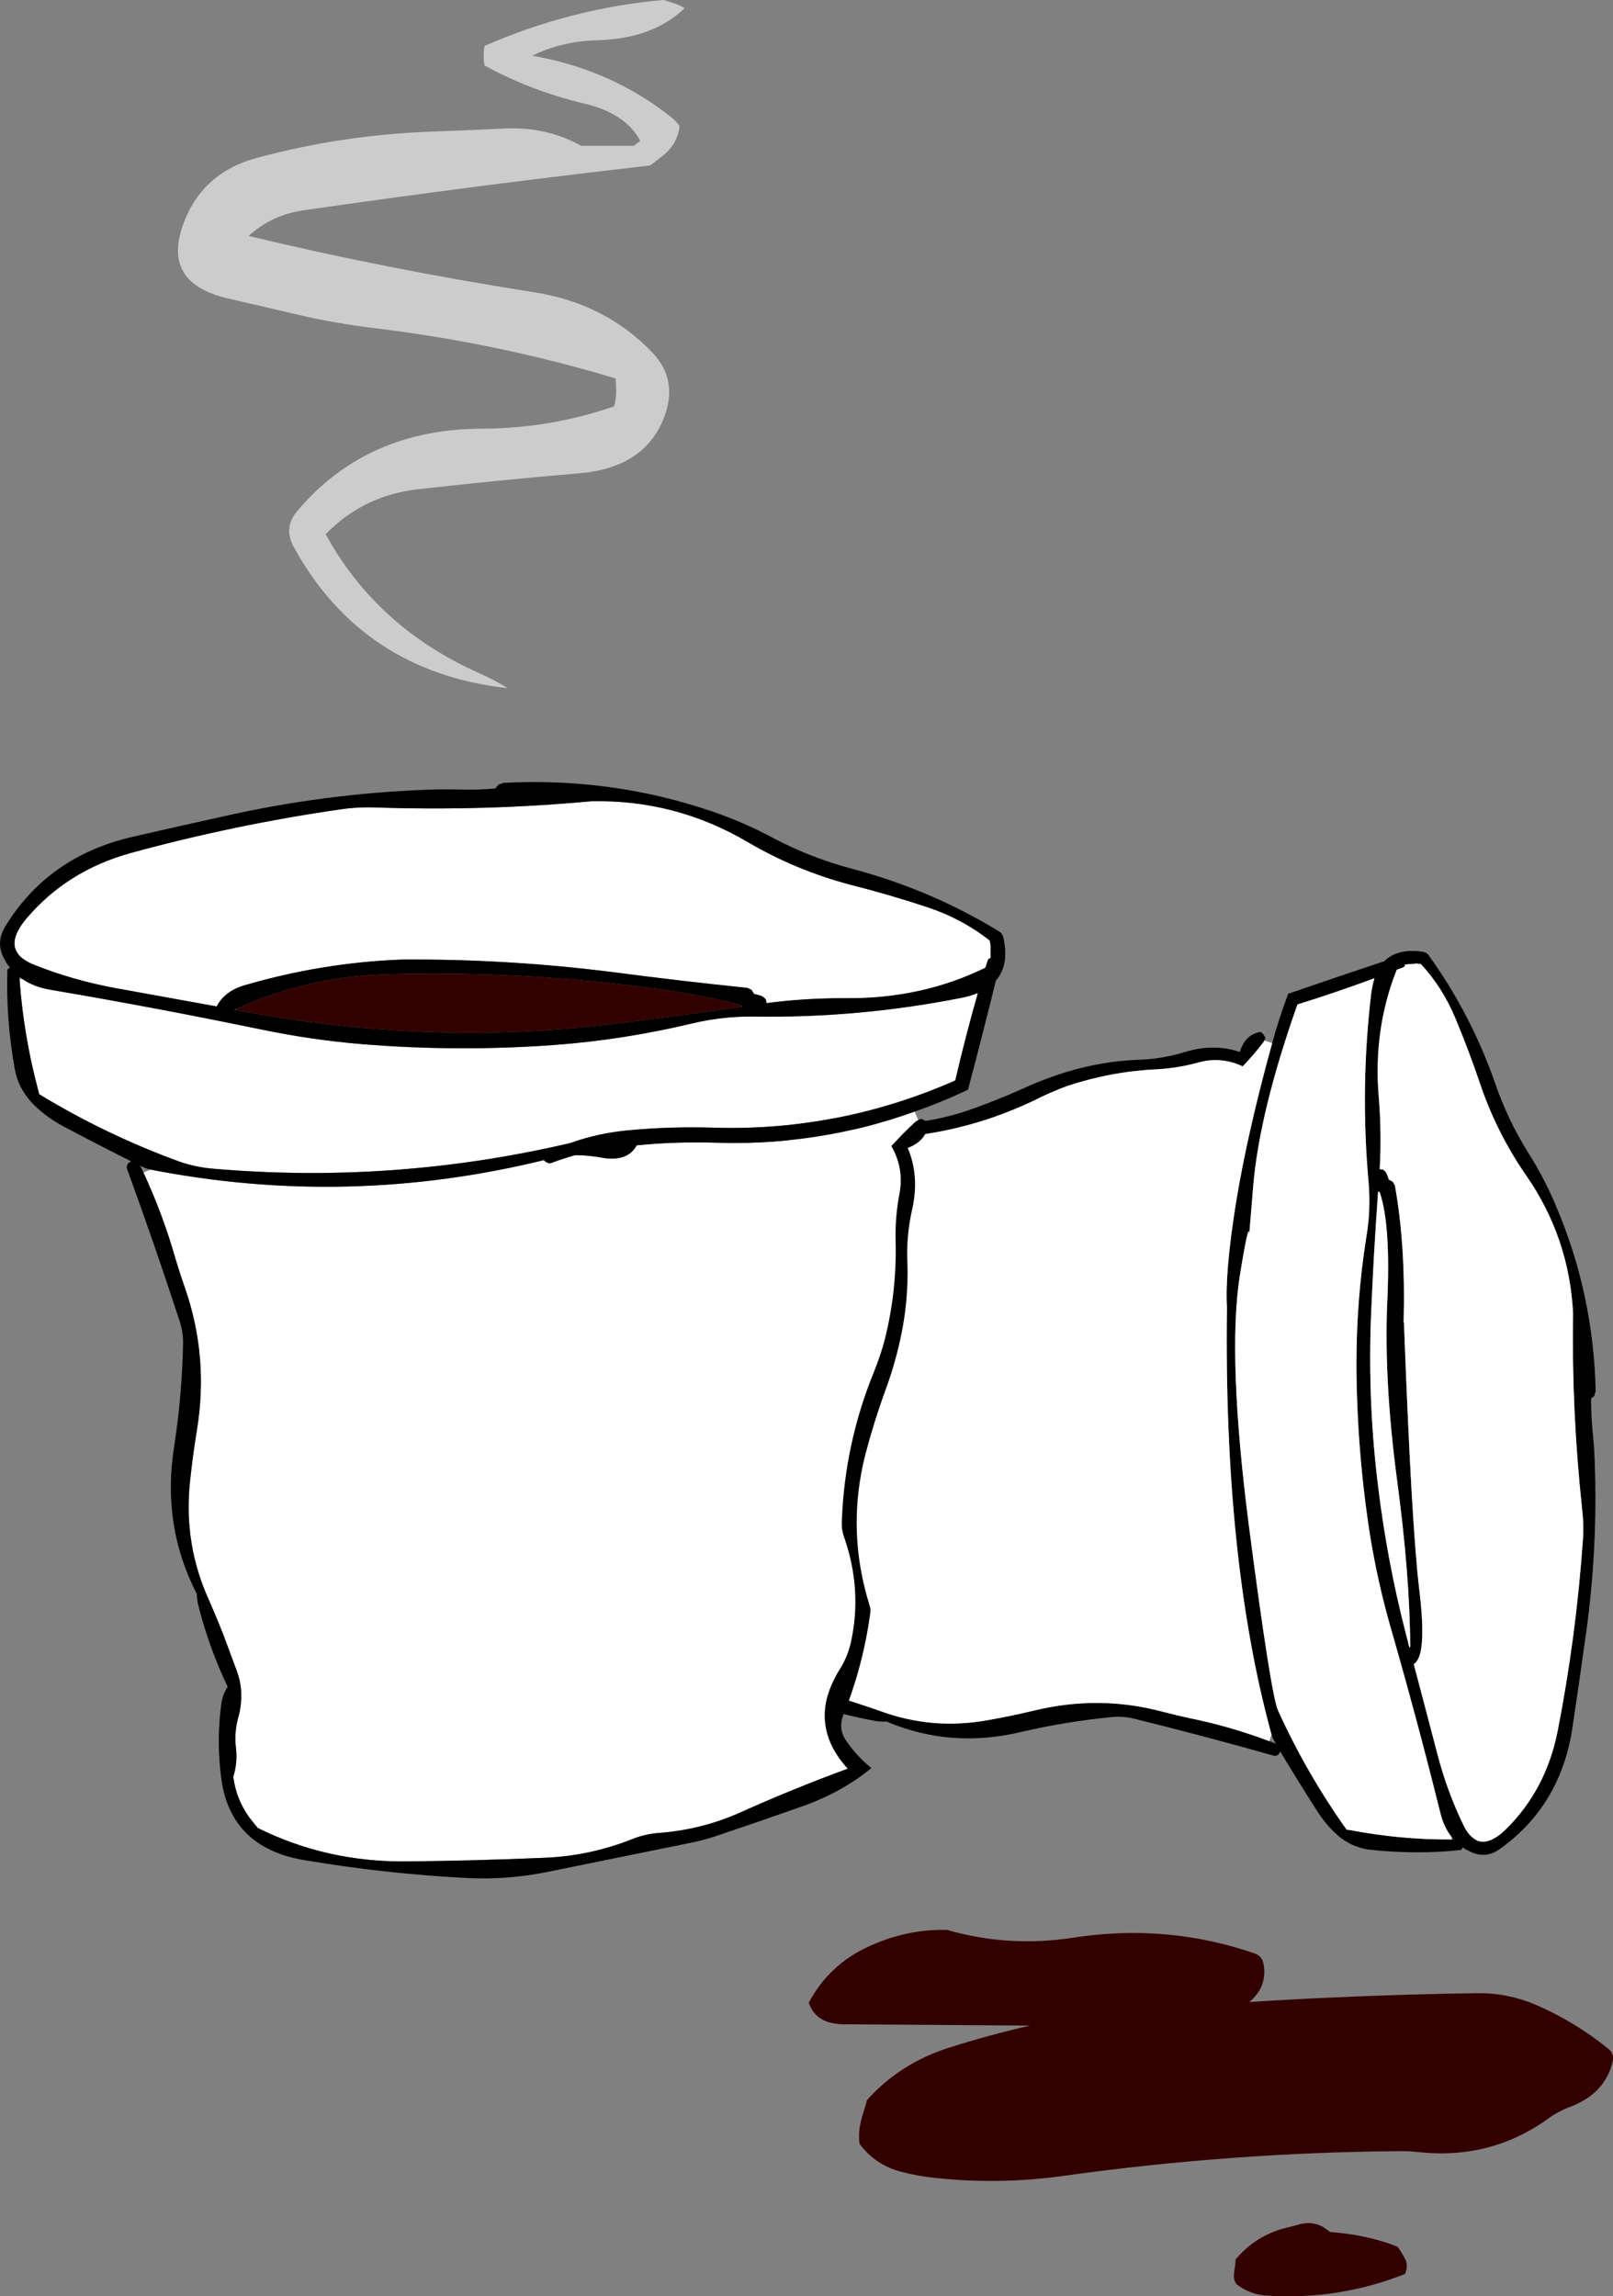
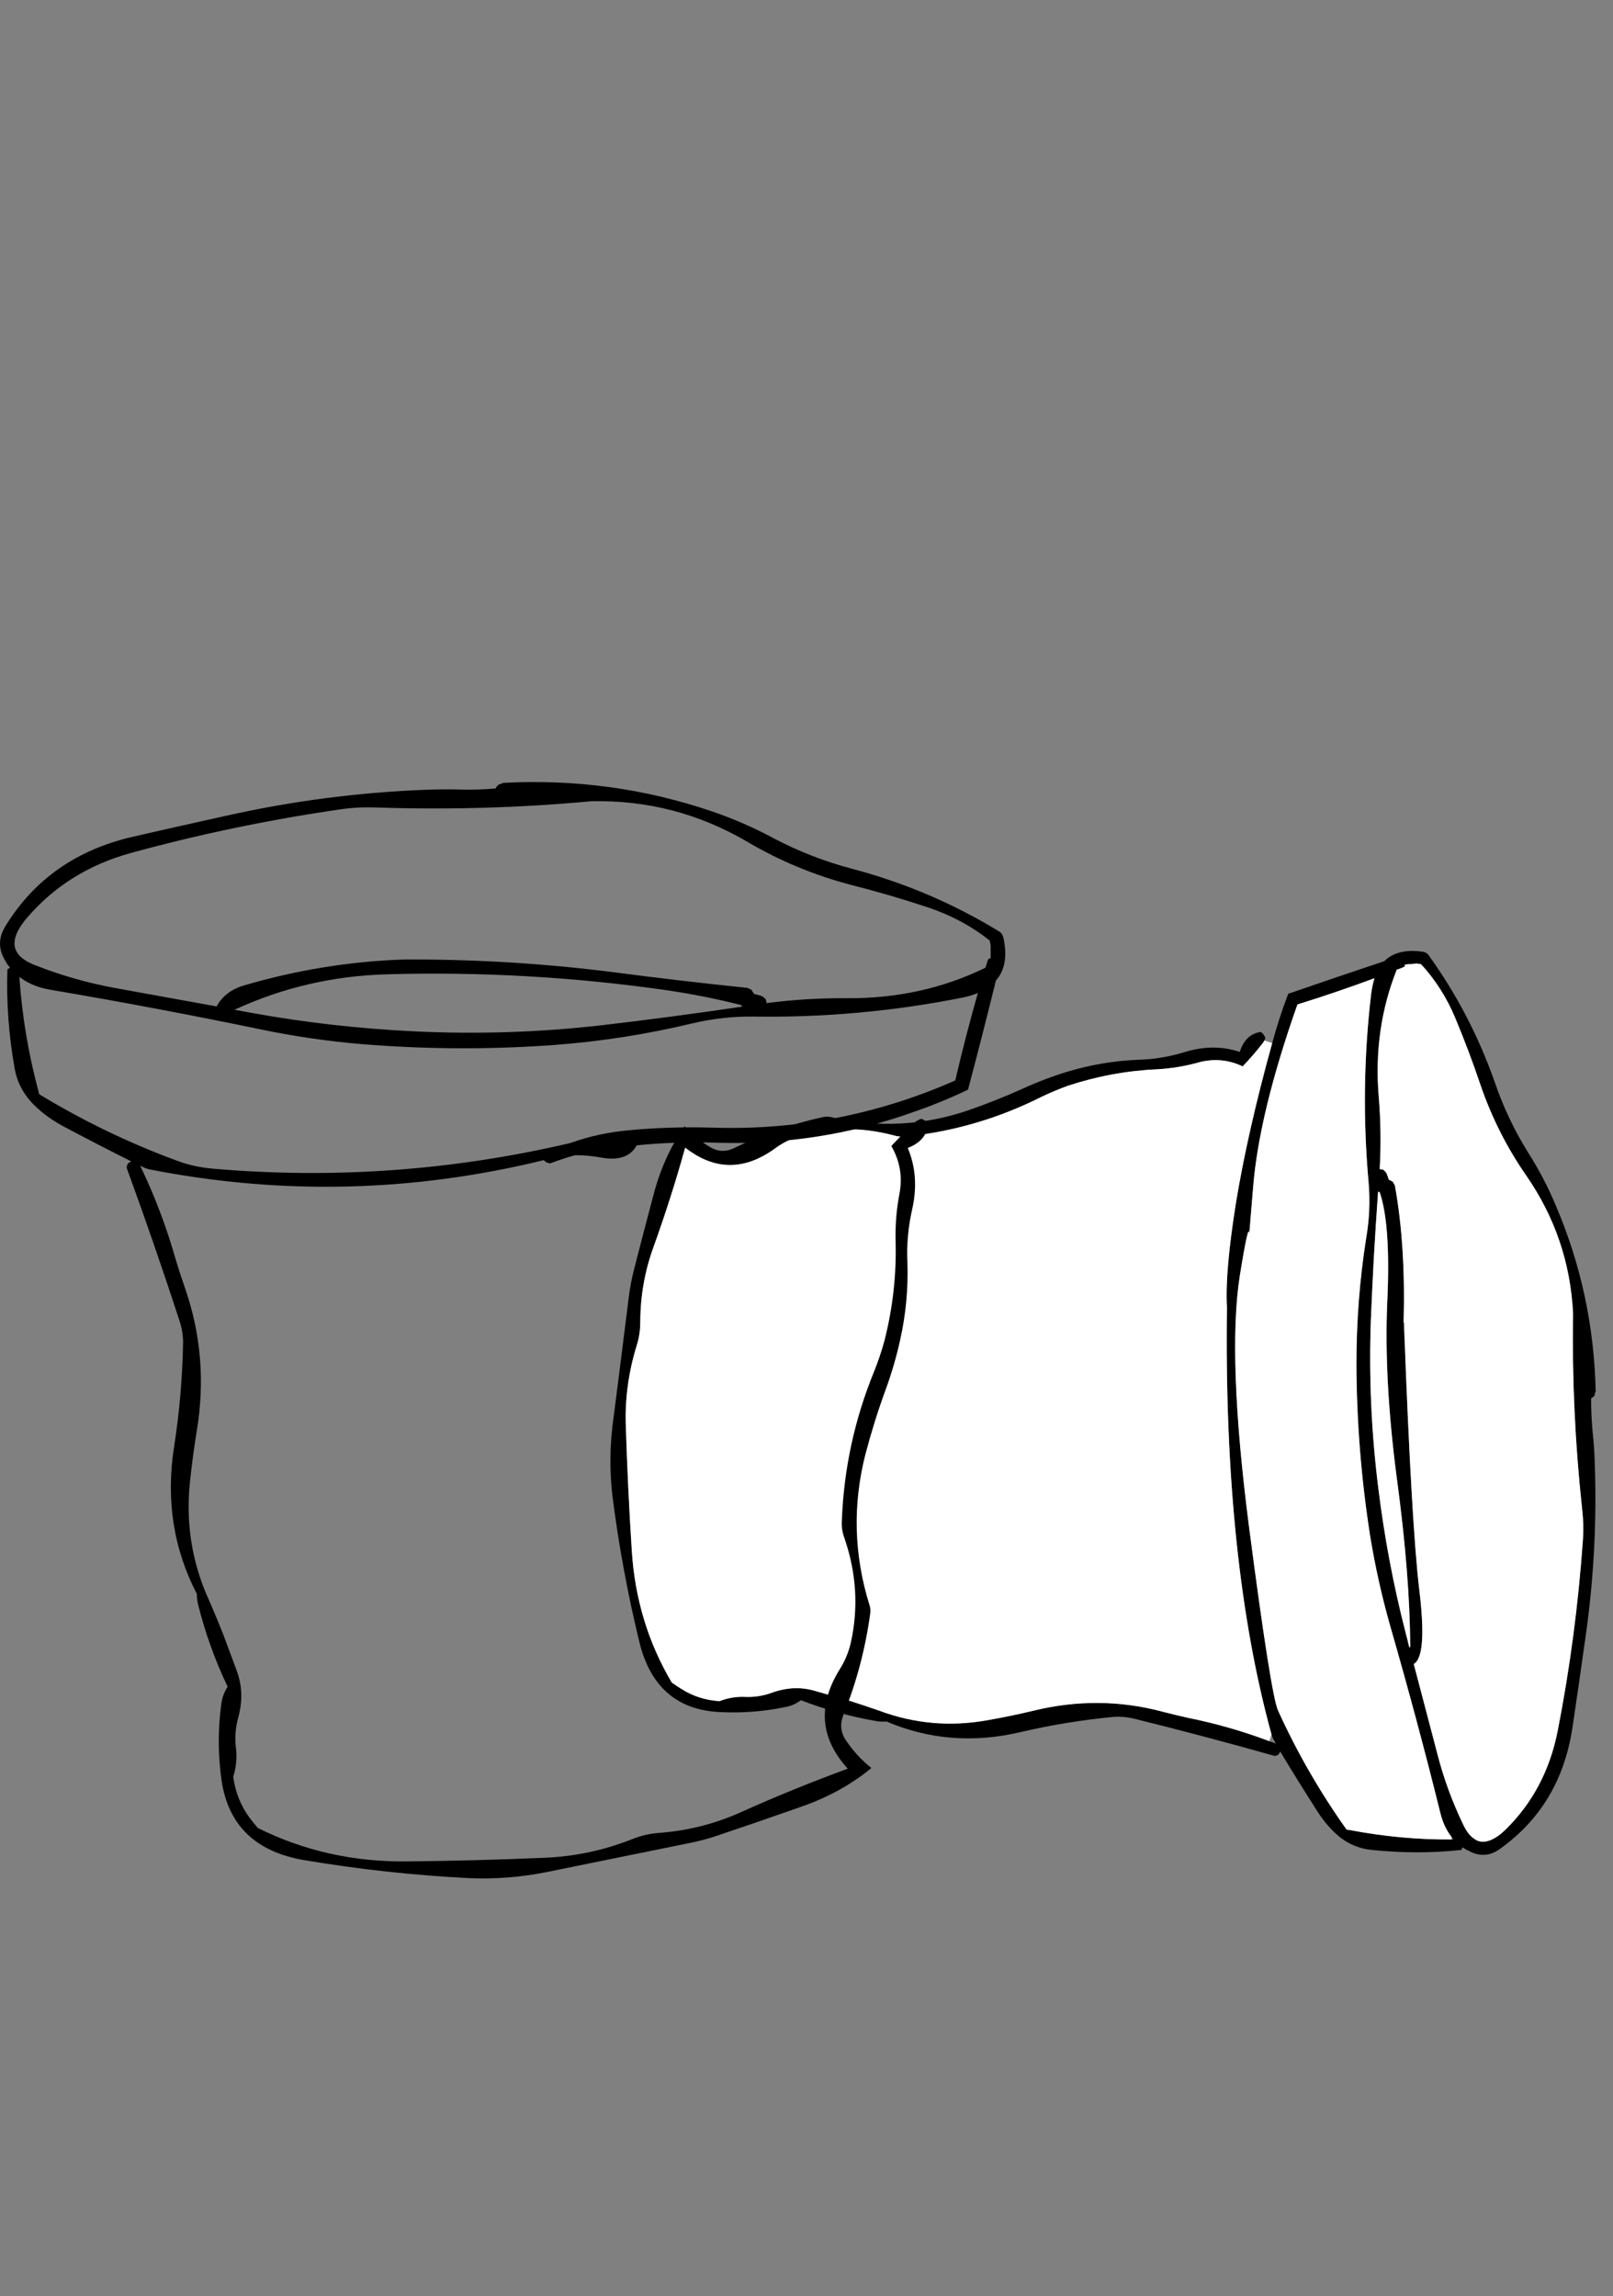
<svg xmlns="http://www.w3.org/2000/svg" id="Layer_2" viewBox="0 0 246.07 350.35">
  <rect x="0" y="0" width="246.07" height="350.35" fill="#808080" stroke="none" />
  <defs>
    <style>.cls-1,.cls-2,.cls-3,.cls-4{stroke-width:0px;}.cls-2{fill:#ccc;}.cls-3{fill:#300;}.cls-4{fill:#fff;}</style>
  </defs>
  <g id="Layer_1-2">
    <g id="Layer_1-3">
      <path class="cls-1" d="m192.68,159.1c.08-.1.14-.22.2-.35.08-.15.13-.3.15-.45-.1-.2-.22-.38-.35-.55-.1-.12-.22-.22-.35-.3-1.56.21-2.62,1.23-3.2,3.05-2.62-.89-5.4-.89-8.35,0-2.41.75-4.86,1.15-7.35,1.2-3.56.16-7.07.76-10.55,1.8-2.28.69-4.53,1.54-6.75,2.55-2.79,1.26-5.64,2.4-8.55,3.4-6.8,2.29-13.72,2.63-20.75,1-.43-.11-.88-.11-1.35,0-4.69,1.03-9.17,2.6-13.45,4.7-1.22.6-2.4.59-3.55-.05-1.49-.85-2.84-1.94-4.05-3.25-1.99,2.82-3.51,6.07-4.55,9.75-1.12,4.2-2.2,8.35-3.25,12.45-.3,1.25-.54,2.52-.7,3.8-.82,6.61-1.65,13.19-2.5,19.75-.41,3.54-.41,7.09,0,10.65.96,7.59,2.35,15.07,4.15,22.45,1.66,6.6,5.64,10.1,11.95,10.5,1.12.06,2.24.08,3.35.05,2.39-.06,4.77-.34,7.15-.85.8-.17,1.51-.51,2.15-1,3.71,1.44,7.56,2.51,11.55,3.2.5.08,1,.09,1.5.05,6.52,2.78,13.37,3.31,20.55,1.6,4.61-1.08,9.31-1.84,14.1-2.3,1-.07,2.01.01,3.05.25,7.27,1.8,14.43,3.7,21.5,5.7.47-.02.76-.25.85-.7,1.85,3.07,3.74,6.11,5.65,9.1,1.08,1.69,2.28,3.05,3.6,4.1,1.43,1.07,3.01,1.69,4.75,1.85,4.65.48,9.2.48,13.65,0,.07-.1.12-.2.15-.3.03-.03.04-.07.05-.1.2.14.4.27.6.4.08.02.14.04.2.05.12.08.23.14.35.2,1.6.79,3.13.64,4.6-.45,6.14-4.4,9.81-10.55,11-18.45.64-4.27,1.26-8.53,1.85-12.8,1.38-9.24,1.9-18.49,1.55-27.75-.04-1.48-.14-2.94-.3-4.4-.17-1.76-.26-3.52-.25-5.3.16-.08.28-.16.35-.25.1-.06.17-.16.2-.3.03-.14.06-.29.1-.45h.05c-.21-9.97-2.24-19.45-6.1-28.45-1.18-2.84-2.62-5.57-4.3-8.2-2.03-3.28-3.68-6.76-4.95-10.45-2.47-7.07-5.87-13.6-10.2-19.6-.19-.24-.49-.39-.9-.45-2.53-.36-4.47.13-5.8,1.45-4.74,1.58-9.51,3.19-14.3,4.85-.11.04-.23.07-.35.1-.95,2.51-1.77,5.03-2.45,7.55-2.48,8.96-4.31,17.02-5.5,24.2-1.15,7.17-1.62,12.53-1.4,16.1-.34,25.69,1.92,47.43,6.8,65.2.09.35.24.68.45,1,.07.14.13.28.2.4-.1-.04-.2-.09-.3-.15-.23-.08-.47-.16-.7-.25-3.97-1.5-8.08-2.69-12.35-3.55-1.3-.29-2.61-.6-3.95-.95-6.45-1.72-13-1.77-19.65-.15-2.33.56-4.66,1.04-7,1.45-5.67,1.03-11.19.55-16.55-1.45-1.52-.53-3.07-1.05-4.65-1.55-1.72-.48-3.47-.98-5.25-1.5-2.08-.59-4.23-.49-6.45.3-1.27.47-2.59.69-3.95.65-1.42-.08-2.77.14-4.05.65-2.15-.14-4.09-.76-5.8-1.85-.51-.31-1.01-.64-1.5-1-3.61-6.09-5.65-12.83-6.1-20.2-.4-6.23-.7-12.48-.9-18.75-.17-4.19.38-8.34,1.65-12.45.38-1.17.56-2.39.55-3.65.02-3.9.67-7.63,1.95-11.2,1.81-5.02,3.45-10.13,4.9-15.35,4.48,3.51,9.08,3.53,13.8.05,1.06-.76,2.21-1.34,3.45-1.75,4.71-1.42,9.53-1.49,14.45-.2.8.24,1.64.29,2.5.15,7.03-.79,13.71-2.77,20.05-5.95,1.37-.66,2.75-1.24,4.15-1.75,4.43-1.45,8.93-2.29,13.5-2.5,2.25-.12,4.45-.49,6.6-1.1,2.25-.57,4.44-.35,6.55.65,1.1-1.15,2.13-2.35,3.1-3.6m22.25-12c.12,0,.24,0,.35,0,.13,0,.25-.03.35-.05.16,0,.3-.02.4-.05.26.03.51.07.75.1,2.17,2.36,3.91,5.08,5.2,8.15,1.43,3.42,2.73,6.87,3.9,10.35,1.69,4.92,4.01,9.51,6.95,13.75,4.39,6.34,6.77,13.36,7.15,21.05-.16,9.78.29,19.63,1.35,29.55.21,1.69.26,3.35.15,5-.69,9.84-1.97,19.56-3.85,29.15-1.18,5.99-3.83,11-7.95,15.05-1.62,1.56-3.04,2.13-4.25,1.7h0c-.19-.08-.39-.19-.6-.35h0c-.59-.41-1.13-1.11-1.6-2.1-1.67-3.46-2.99-7.06-3.95-10.8-1.2-4.57-2.4-9.14-3.6-13.7v-.05s.04,0,.05,0c1.34-.85,1.6-4.58.8-11.2-.8-6.62-1.58-20.23-2.35-40.85l-.05-.05c.21-7.75-.22-14.65-1.3-20.7,0-.01,0-.04,0-.1-.11-.21-.22-.43-.35-.65-.11-.04-.22-.1-.35-.2-.09-.03-.17-.06-.25-.1-.07-.22-.15-.45-.25-.7-.07-.22-.17-.41-.3-.55-.1-.12-.22-.22-.35-.3-.12-.02-.25-.03-.4-.05-.03-.01-.07-.03-.1-.05.21-3.66.16-7.34-.15-11.05-.57-6.84.35-13.29,2.75-19.35.34-.11.65-.23.95-.35.11-.04.21-.1.3-.2,0-.08,0-.16,0-.25.21,0,.41-.02.6-.05m-5.25,2.15c-.22.7-.38,1.49-.5,2.35-1.13,9.57-1.26,19.15-.4,28.75.25,2.84.13,5.65-.35,8.45-1.01,6.39-1.51,12.82-1.5,19.3.03,8.81.73,17.58,2.1,26.3.75,4.57,1.75,9.07,3,13.5,2.75,9.54,5.32,19.1,7.7,28.7.35,1.45.92,2.66,1.7,3.65.12.15.22.29.3.4-.08,0-.18,0-.3,0-5.16.04-10.36-.45-15.6-1.45-.12,0-.25-.03-.4-.05-4.05-5.7-7.54-11.75-10.45-18.15-.72-1.52-2.2-10.9-4.45-28.15-2.21-17.22-2.68-29.93-1.4-38.15.9-5.6,1.38-7.75,1.45-6.45.17-2.13.38-4.55.6-7.25.62-7.51,2.87-16.76,6.75-27.75,3.95-1.22,7.86-2.56,11.75-4m.55,32.5c.06.04.11.07.15.1.05.03.08.05.1.05,1.14,3.34,1.52,8.94,1.15,16.8-.34,7.87.14,16.79,1.45,26.75,1.35,9.99,2.03,18.59,2.05,25.8-.02.08-.06.16-.1.25,0-.07-.02-.13-.05-.2-.17-.73-.35-1.46-.55-2.2-1.85-7.2-3.23-14.51-4.15-21.95-1.08-8.55-1.46-17.14-1.15-25.75.13-3.15.28-6.3.45-9.45.19-3.37.41-6.74.65-10.1.01-.03.01-.07,0-.1Z" />
      <path class="cls-4" d="m210.38,181.85h-.15c-.24,3.36-.46,6.73-.65,10.1-.17,3.15-.32,6.3-.45,9.45-.31,8.61.07,17.2,1.15,25.75.92,7.44,2.3,14.75,4.15,21.95.2.74.38,1.47.55,2.2l.15-.05c-.02-7.21-.7-15.81-2.05-25.8-1.31-9.96-1.79-18.88-1.45-26.75.37-7.86-.01-13.46-1.15-16.8-.02,0-.05-.02-.1-.05m-1.2-30.25c.12-.86.28-1.65.5-2.35-3.89,1.44-7.8,2.78-11.75,4-3.88,10.99-6.13,20.24-6.75,27.75-.23,2.7-.43,5.12-.6,7.25-.07-1.3-.55.85-1.45,6.45-1.28,8.22-.81,20.93,1.4,38.15,2.25,17.25,3.73,26.63,4.45,28.15,2.91,6.4,6.4,12.45,10.45,18.15.15.02.28.04.4.05,5.24,1,10.44,1.49,15.6,1.45v-.4c-.78-.99-1.35-2.2-1.7-3.65-2.38-9.6-4.95-19.16-7.7-28.7-1.25-4.43-2.25-8.93-3-13.5-1.37-8.72-2.07-17.49-2.1-26.3,0-6.48.49-12.91,1.5-19.3.48-2.8.6-5.61.35-8.45-.86-9.6-.73-19.18.4-28.75m6.1-4.5c-.11,0-.23,0-.35,0-.19.03-.39.05-.6.05,0,.09,0,.17,0,.25-.09.1-.19.16-.3.2-.3.12-.61.24-.95.35-2.4,6.06-3.32,12.51-2.75,19.35.31,3.71.36,7.39.15,11.05.03.02.07.04.1.05.15.02.28.03.4.05.13.08.25.18.35.3.13.14.23.33.3.55.1.25.18.48.25.7.08.04.16.07.25.1.13.1.24.16.35.2.13.22.24.44.35.65,0,.06,0,.09,0,.1,1.08,6.05,1.51,12.95,1.3,20.7l.05.05c.77,20.62,1.55,34.23,2.35,40.85.8,6.62.54,10.35-.8,11.2l-.05.05c1.2,4.56,2.4,9.13,3.6,13.7.96,3.74,2.28,7.34,3.95,10.8.47.99,1.01,1.69,1.6,2.1h0c.21.16.41.27.6.35h0c1.21.43,2.63-.14,4.25-1.7,4.12-4.05,6.77-9.06,7.95-15.05,1.88-9.59,3.16-19.31,3.85-29.15.11-1.65.06-3.31-.15-5-1.06-9.92-1.51-19.77-1.35-29.55-.38-7.69-2.76-14.71-7.15-21.05-2.94-4.24-5.26-8.83-6.95-13.75-1.17-3.48-2.47-6.93-3.9-10.35-1.29-3.07-3.03-5.79-5.2-8.15-.24-.03-.49-.07-.75-.1-.1.03-.24.05-.4.05-.1.02-.22.04-.35.05m-21.2,12.05l-1.2-.4c-.06.13-.12.25-.2.35-.97,1.25-2,2.45-3.1,3.6-2.11-1-4.3-1.22-6.55-.65-2.15.61-4.35.98-6.6,1.1-4.57.21-9.07,1.05-13.5,2.5-1.4.51-2.78,1.09-4.15,1.75-6.34,3.18-13.02,5.16-20.05,5.95-.86.14-1.7.09-2.5-.15-4.92-1.29-9.74-1.22-14.45.2-1.24.41-2.39.99-3.45,1.75-4.72,3.48-9.32,3.46-13.8-.05-1.45,5.22-3.09,10.33-4.9,15.35-1.28,3.57-1.93,7.3-1.95,11.2,0,1.26-.17,2.48-.55,3.65-1.27,4.11-1.82,8.26-1.65,12.45.2,6.27.5,12.52.9,18.75.45,7.37,2.49,14.11,6.1,20.2.49.36.99.69,1.5,1,1.71,1.09,3.65,1.71,5.8,1.85,1.28-.51,2.63-.73,4.05-.65,1.36.04,2.68-.18,3.95-.65,2.22-.79,4.37-.89,6.45-.3,1.78.52,3.53,1.02,5.25,1.5,1.58.5,3.13,1.02,4.65,1.55,5.36,2,10.88,2.48,16.55,1.45,2.34-.41,4.67-.89,7-1.45,6.65-1.62,13.2-1.57,19.65.15,1.34.35,2.65.66,3.95.95,4.27.86,8.38,2.05,12.35,3.55l.35-1c-4.88-17.77-7.14-39.51-6.8-65.2-.22-3.57.25-8.93,1.4-16.1,1.19-7.18,3.02-15.24,5.5-24.2Z" />
-       <path class="cls-2" d="m103.13.6c-.63-.23-1.28-.43-1.95-.6-9.4.83-18.48,3.17-27.25,7-.1.5-.15,1-.15,1.5s.05,1,.15,1.5c4.77,2.6,9.83,4.53,15.2,5.8,4.23,1,7.08,2.9,8.55,5.7-.33.23-.67.48-1,.75h-8c-3.47-1.93-7.3-2.82-11.5-2.65-3.53.17-7.05.32-10.55.45-9.4.3-18.5,1.63-27.3,4-5.33,1.4-9,4.47-11,9.2-2.8,6.57-.63,10.67,6.5,12.3,3.8.87,7.6,1.75,11.4,2.65,3.57.8,7.15,1.42,10.75,1.85,12.7,1.53,25.02,4.1,36.95,7.7,0,.4.02.82.05,1.25.07,1.03-.03,2.03-.3,3-6.47,2.23-13.13,3.37-20,3.4-11.87,0-21.33,4.22-28.4,12.65-1.37,1.67-1.53,3.45-.5,5.35,6.97,12.73,17.85,19.93,32.65,21.6-1.43-.9-2.88-1.67-4.35-2.3-10.43-4.67-18.23-11.73-23.4-21.2,3.83-3.93,8.52-6.22,14.05-6.85,8.27-.93,16.52-1.75,24.75-2.45,6.87-.6,11.22-3.65,13.05-9.15,1.17-3.53.5-6.62-2-9.25-4.77-5-10.77-8.07-18-9.2-15.23-2.4-29.77-5.27-43.6-8.6,2.33-2.13,5.1-3.43,8.3-3.9,17.77-2.57,35.42-4.85,52.95-6.85.67-.5,1.32-1,1.95-1.5,1.47-1.17,2.32-2.67,2.55-4.5-.33-.5-.73-.93-1.2-1.3-6.13-4.9-13.23-8.05-21.3-9.45,3.03-1.47,6.28-2.25,9.75-2.35,5.77-.13,10.27-1.77,13.5-4.9-.43-.27-.87-.48-1.3-.65Z" />
-       <path class="cls-4" d="m139.73,171.1c.1-.07.22-.13.35-.2l-.55-1.3c-9.66,3.48-19.73,5.06-30.2,4.75-4.13-.14-8.2,0-12.2.4-.94,1.74-2.78,2.36-5.5,1.85-1.3-.24-2.6-.36-3.9-.35-1.28.36-2.55.78-3.8,1.25-.45-.06-.77-.23-.95-.5-19.95,4.89-39.95,5.37-60,1.45l-1.1.45c1.99,4.27,3.64,8.72,4.95,13.35.43,1.43.9,2.87,1.4,4.3,2.43,7,3.03,14.23,1.8,21.7-.43,2.63-.78,5.25-1.05,7.85-.67,6.37.32,12.42,2.95,18.15.73,1.67,1.43,3.35,2.1,5.05.7,1.87,1.4,3.75,2.1,5.65.83,2.27.9,4.65.2,7.15-.4,1.47-.52,2.95-.35,4.45.2,1.57.07,3.08-.4,4.55.33,2.37,1.17,4.45,2.5,6.25.4.53.82,1.05,1.25,1.55,7.03,3.5,14.63,5.2,22.8,5.1,6.93-.07,13.87-.25,20.8-.55,4.67-.17,9.22-1.13,13.65-2.9,1.27-.5,2.6-.8,4-.9,4.3-.33,8.37-1.35,12.2-3.05,5.4-2.43,10.92-4.68,16.55-6.75-4.23-4.63-4.63-9.7-1.2-15.2.77-1.23,1.32-2.55,1.65-3.95,1.2-5.33.88-10.67-.95-16-.33-.87-.47-1.78-.4-2.75.3-7.83,1.93-15.38,4.9-22.65.63-1.57,1.17-3.15,1.6-4.75,1.27-5,1.83-10.03,1.7-15.1-.07-2.5.13-4.97.6-7.4.47-2.53.05-4.93-1.25-7.2,1.2-1.3,2.45-2.55,3.75-3.75m9.45-19.6c-.74.32-1.59.57-2.55.75-10.47,2.07-21.05,3.02-31.75,2.85-3.13-.03-6.23.32-9.3,1.05-6.97,1.67-14.03,2.77-21.2,3.3-9.73.7-19.48.65-29.25-.15-5.1-.43-10.15-1.17-15.15-2.2-10.77-2.23-21.55-4.27-32.35-6.1-1.63-.28-3.05-.83-4.25-1.65l-.4.05c.41,5.73,1.37,11.45,2.9,17.15.03.13.07.27.1.4,6.63,4.03,13.6,7.4,20.9,10.1,1.77.67,3.6,1.08,5.5,1.25,18.33,1.6,36.47.32,54.4-3.85.17-.04.34-.09.5-.15,2.66-.94,5.53-1.56,8.6-1.85,4.27-.4,8.57-.53,12.9-.4,12.83.4,25.15-2,36.95-7.2,1.04-4.47,2.19-8.92,3.45-13.35m-35.15-23.05c-7.37-4.33-15.32-6.4-23.85-6.2-10.8,1-21.73,1.32-32.8.95-1.87-.07-3.72.03-5.55.3-10.8,1.57-21.43,3.78-31.9,6.65-6.5,1.8-11.82,5.15-15.95,10.05-1.59,1.92-2.11,3.52-1.55,4.8h0c.12.22.25.44.4.65h0c.54.63,1.37,1.16,2.5,1.6,3.97,1.57,8.05,2.73,12.25,3.5,5.17.94,10.32,1.87,15.45,2.8l.05-.05c.83-1.53,2.22-2.58,4.15-3.15,7.93-2.33,16-3.65,24.2-3.95,10.7-.07,21.33.57,31.9,1.9,6.87.9,13.68,1.7,20.45,2.4.03,0,.08,0,.15,0,.23.1.47.2.7.3.07.13.15.27.25.4.07.1.12.18.15.25l.8.2c.27.07.48.17.65.3.13.1.25.22.35.35.03.13.07.28.1.45.01.04.01.08,0,.1,4.06-.53,8.14-.78,12.25-.75,7.63.06,14.68-1.49,21.15-4.65.12-.37.24-.74.35-1.1.03-.1.1-.2.2-.3.09-.01.17-.03.25-.05,0-.22,0-.43,0-.65,0-.13,0-.27,0-.4,0-.13,0-.27,0-.4,0-.17,0-.32,0-.45-.03-.27-.08-.53-.15-.8-2.77-2.2-5.9-3.88-9.4-5.05-3.9-1.3-7.83-2.45-11.8-3.45-5.57-1.47-10.82-3.65-15.75-6.55Z" />
      <path class="cls-1" d="m108.63,123.8c-10.27-3.5-20.92-4.95-31.95-4.35v.05c-.17.07-.33.12-.5.15-.13.07-.23.15-.3.25-.1.1-.2.23-.3.4-1.93.17-3.88.22-5.85.15-1.6-.03-3.22-.02-4.85.05-10.27.4-20.45,1.73-30.55,4-4.67,1.03-9.33,2.08-14,3.15-8.63,1.97-15.13,6.52-19.5,13.65-1.07,1.73-1.1,3.45-.1,5.15.07.13.14.24.2.35.05.07.09.14.1.2.17.22.34.44.5.65-.03.01-.07.03-.1.05-.1.07-.2.13-.3.2-.17,4.97.2,10,1.1,15.1.33,1.9,1.15,3.58,2.45,5.05,1.27,1.4,2.87,2.63,4.8,3.7,3.5,1.86,7.01,3.68,10.55,5.45-.47.16-.7.49-.7,1,2.8,7.67,5.48,15.43,8.05,23.3.37,1.13.55,2.25.55,3.35-.1,5.33-.55,10.58-1.35,15.75-1.3,8.1-.15,15.63,3.45,22.6,0,.57.07,1.12.2,1.65,1.1,4.37,2.6,8.53,4.5,12.5-.5.77-.82,1.6-.95,2.5-.37,2.67-.48,5.32-.35,7.95.07,1.23.18,2.47.35,3.7.97,6.93,5.17,11.03,12.6,12.3,8.3,1.4,16.68,2.32,25.15,2.75,3.97.17,7.88-.13,11.75-.9,7.2-1.47,14.42-2.93,21.65-4.4,1.4-.27,2.77-.62,4.1-1.05,4.47-1.5,8.97-3.05,13.5-4.65,4-1.43,7.47-3.37,10.4-5.8-1.53-1.23-2.83-2.65-3.9-4.25-.8-1.2-.92-2.5-.35-3.9,1.97-4.9,3.32-9.98,4.05-15.25.1-.53.07-1.03-.1-1.5-2.37-7.63-2.57-15.3-.6-23,.87-3.3,1.88-6.55,3.05-9.75.93-2.53,1.68-5.1,2.25-7.7.87-3.9,1.23-7.82,1.1-11.75-.13-2.77.12-5.52.75-8.25.73-3.33.5-6.42-.7-9.25,1.97-.77,3-2.02,3.1-3.75-.1-.13-.22-.25-.35-.35-.2-.13-.42-.25-.65-.35-.17.03-.33.1-.5.2-.13.07-.25.13-.35.2-1.3,1.2-2.55,2.45-3.75,3.75,1.3,2.27,1.72,4.67,1.25,7.2-.47,2.43-.67,4.9-.6,7.4.13,5.07-.43,10.1-1.7,15.1-.43,1.6-.97,3.18-1.6,4.75-2.97,7.27-4.6,14.82-4.9,22.65-.07.97.07,1.88.4,2.75,1.83,5.33,2.15,10.67.95,16-.33,1.4-.88,2.72-1.65,3.95-3.43,5.5-3.03,10.57,1.2,15.2-5.63,2.07-11.15,4.32-16.55,6.75-3.83,1.7-7.9,2.72-12.2,3.05-1.4.1-2.73.4-4,.9-4.43,1.77-8.98,2.73-13.65,2.9-6.93.3-13.87.48-20.8.55-8.17.1-15.77-1.6-22.8-5.1-.43-.5-.85-1.02-1.25-1.55-1.33-1.8-2.17-3.88-2.5-6.25.47-1.47.6-2.98.4-4.55-.17-1.5-.05-2.98.35-4.45.7-2.5.63-4.88-.2-7.15-.7-1.9-1.4-3.78-2.1-5.65-.67-1.7-1.37-3.38-2.1-5.05-2.63-5.73-3.62-11.78-2.95-18.15.27-2.6.62-5.22,1.05-7.85,1.23-7.47.63-14.7-1.8-21.7-.5-1.43-.97-2.87-1.4-4.3-1.31-4.63-2.96-9.08-4.95-13.35-.11-.25-.23-.5-.35-.75-.05-.1-.1-.2-.15-.3.13.07.27.13.4.2.4.2.8.33,1.2.4,20.05,3.92,40.05,3.44,60-1.45.18.27.5.44.95.5,1.25-.47,2.52-.89,3.8-1.25,1.3,0,2.6.11,3.9.35,2.72.51,4.56-.11,5.5-1.85,4-.41,8.07-.54,12.2-.4,10.47.31,20.54-1.27,30.2-4.75,2.76-.95,5.47-2.07,8.15-3.35.03-.13.07-.27.1-.4,1.44-5.43,2.82-10.85,4.15-16.25,1.37-1.54,1.76-3.71,1.15-6.5-.1-.43-.3-.75-.6-.95-6.97-4.27-14.47-7.47-22.5-9.6-4.17-1.1-8.15-2.65-11.95-4.65-3.03-1.63-6.17-3-9.4-4.1m-18.45-1.55c8.53-.2,16.48,1.87,23.85,6.2,4.93,2.9,10.18,5.08,15.75,6.55,3.97,1,7.9,2.15,11.8,3.45,3.5,1.17,6.63,2.85,9.4,5.05.07.27.12.53.15.8,0,.13,0,.28,0,.45,0,.13,0,.27,0,.4,0,.13,0,.27,0,.4,0,.22,0,.43,0,.65-.08.02-.16.04-.25.05-.1.1-.17.2-.2.3-.11.36-.23.73-.35,1.1-6.47,3.16-13.52,4.71-21.15,4.65-4.11-.03-8.19.22-12.25.75.01-.02.01-.06,0-.1-.03-.17-.07-.32-.1-.45-.1-.13-.22-.25-.35-.35-.17-.13-.38-.23-.65-.3l-.8-.2c-.03-.07-.08-.15-.15-.25-.1-.13-.18-.27-.25-.4-.23-.1-.47-.2-.7-.3-.07,0-.12,0-.15,0-6.77-.7-13.58-1.5-20.45-2.4-10.57-1.33-21.2-1.97-31.9-1.9-8.2.3-16.27,1.62-24.2,3.95-1.93.57-3.32,1.62-4.15,3.15v.05h-.05c-5.13-.93-10.28-1.86-15.45-2.8-4.2-.77-8.28-1.93-12.25-3.5-1.13-.44-1.96-.97-2.5-1.6h0c-.15-.21-.28-.43-.4-.65h0c-.56-1.28-.04-2.88,1.55-4.8,4.13-4.9,9.45-8.25,15.95-10.05,10.47-2.87,21.1-5.08,31.9-6.65,1.83-.27,3.68-.37,5.55-.3,11.07.37,22,.05,32.8-.95m56.45,30c.96-.18,1.81-.43,2.55-.75-1.26,4.43-2.41,8.88-3.45,13.35-11.8,5.2-24.12,7.6-36.95,7.2-4.33-.13-8.63,0-12.9.4-3.07.29-5.94.91-8.6,1.85-.16.06-.33.11-.5.15-17.93,4.17-36.07,5.45-54.4,3.85-1.9-.17-3.73-.58-5.5-1.25-7.3-2.7-14.27-6.07-20.9-10.1-.03-.13-.07-.27-.1-.4-1.53-5.7-2.49-11.42-2.9-17.15,0-.11,0-.22,0-.35.14.12.27.22.4.3,1.2.82,2.62,1.37,4.25,1.65,10.8,1.83,21.58,3.87,32.35,6.1,5,1.03,10.05,1.77,15.15,2.2,9.77.8,19.52.85,29.25.15,7.17-.53,14.23-1.63,21.2-3.3,3.07-.73,6.17-1.08,9.3-1.05,10.7.17,21.28-.78,31.75-2.85m-33.4,1.35s-.05,0-.1,0c-7.15,1.06-14.33,2.01-21.55,2.85-9.47,1.07-18.97,1.37-28.5.9-8.3-.4-16.52-1.33-24.65-2.8-.8-.15-1.62-.3-2.45-.45-.07,0-.15-.02-.25-.05.11-.03.21-.06.3-.1,7.2-3.3,14.87-5.07,23-5.3,14.3-.4,28.45.4,42.45,2.4,3.93.57,7.8,1.33,11.6,2.3,0,.03.02.07.05.1.04.06.07.11.1.15Z" />
-       <path class="cls-3" d="m113.13,153.6v-.15s-.05-.07-.05-.1c-3.8-.97-7.67-1.73-11.6-2.3-14-2-28.15-2.8-42.45-2.4-8.13.23-15.8,2-23,5.3l-.05.15c.83.15,1.65.3,2.45.45,8.13,1.47,16.35,2.4,24.65,2.8,9.53.47,19.03.17,28.5-.9,7.22-.84,14.4-1.79,21.55-2.85Z" />
-       <path class="cls-3" d="m213.23,342.8c-.5-.2-.98-.38-1.45-.55-2.87-.93-5.82-1.5-8.85-1.7-.17-.13-.35-.27-.55-.4-1.1-.87-2.4-1.15-3.9-.85-.7.2-1.52.42-2.45.65-3,.77-5.52,2.37-7.55,4.8,0,.27-.02.53-.05.8-.1.57-.17,1.13-.2,1.7,0,.47.13.88.4,1.25,1.37,1.07,2.93,1.65,4.7,1.75,7.23.47,14.23-.63,21-3.3.07-.13.12-.27.15-.4.23-.7.17-1.38-.2-2.05-.33-.6-.68-1.17-1.05-1.7m-20.45-43.05c-.13-.87-.58-1.43-1.35-1.7-8.97-3.1-18.23-3.9-27.8-2.4-6.5,1-12.88.6-19.15-1.2-4.13-.1-8.13.75-12,2.55-4,1.83-7.03,4.68-9.1,8.55.63,1.87,2,2.93,4.1,3.2.4.07.78.1,1.15.1,9.53.07,19.03.13,28.5.2-4.23.97-8.38,2.1-12.45,3.4-4.97,1.6-9.12,4.27-12.45,8-.03.27-.1.53-.2.8-.1.3-.18.58-.25.85-.23.67-.42,1.35-.55,2.05-.2.93-.23,1.92-.1,2.95,1.63,2.17,3.75,3.58,6.35,4.25,1.77.47,3.53.78,5.3.95,6.53.7,13.08.58,19.65-.35,17-2.37,34.12-3.62,51.35-3.75.87,0,1.73.05,2.6.15,7.4.8,14.02-.92,19.85-5.15,1.03-.73,2.13-1.32,3.3-1.75,3.5-1.33,5.65-3.58,6.45-6.75.23-.87.05-1.55-.55-2.05-3.43-2.8-7.17-5.07-11.2-6.8-2.83-1.2-5.77-1.78-8.8-1.75-11.7.17-23.32.62-34.85,1.35,1.83-1.5,2.57-3.4,2.2-5.7Z" />
    </g>
  </g>
</svg>